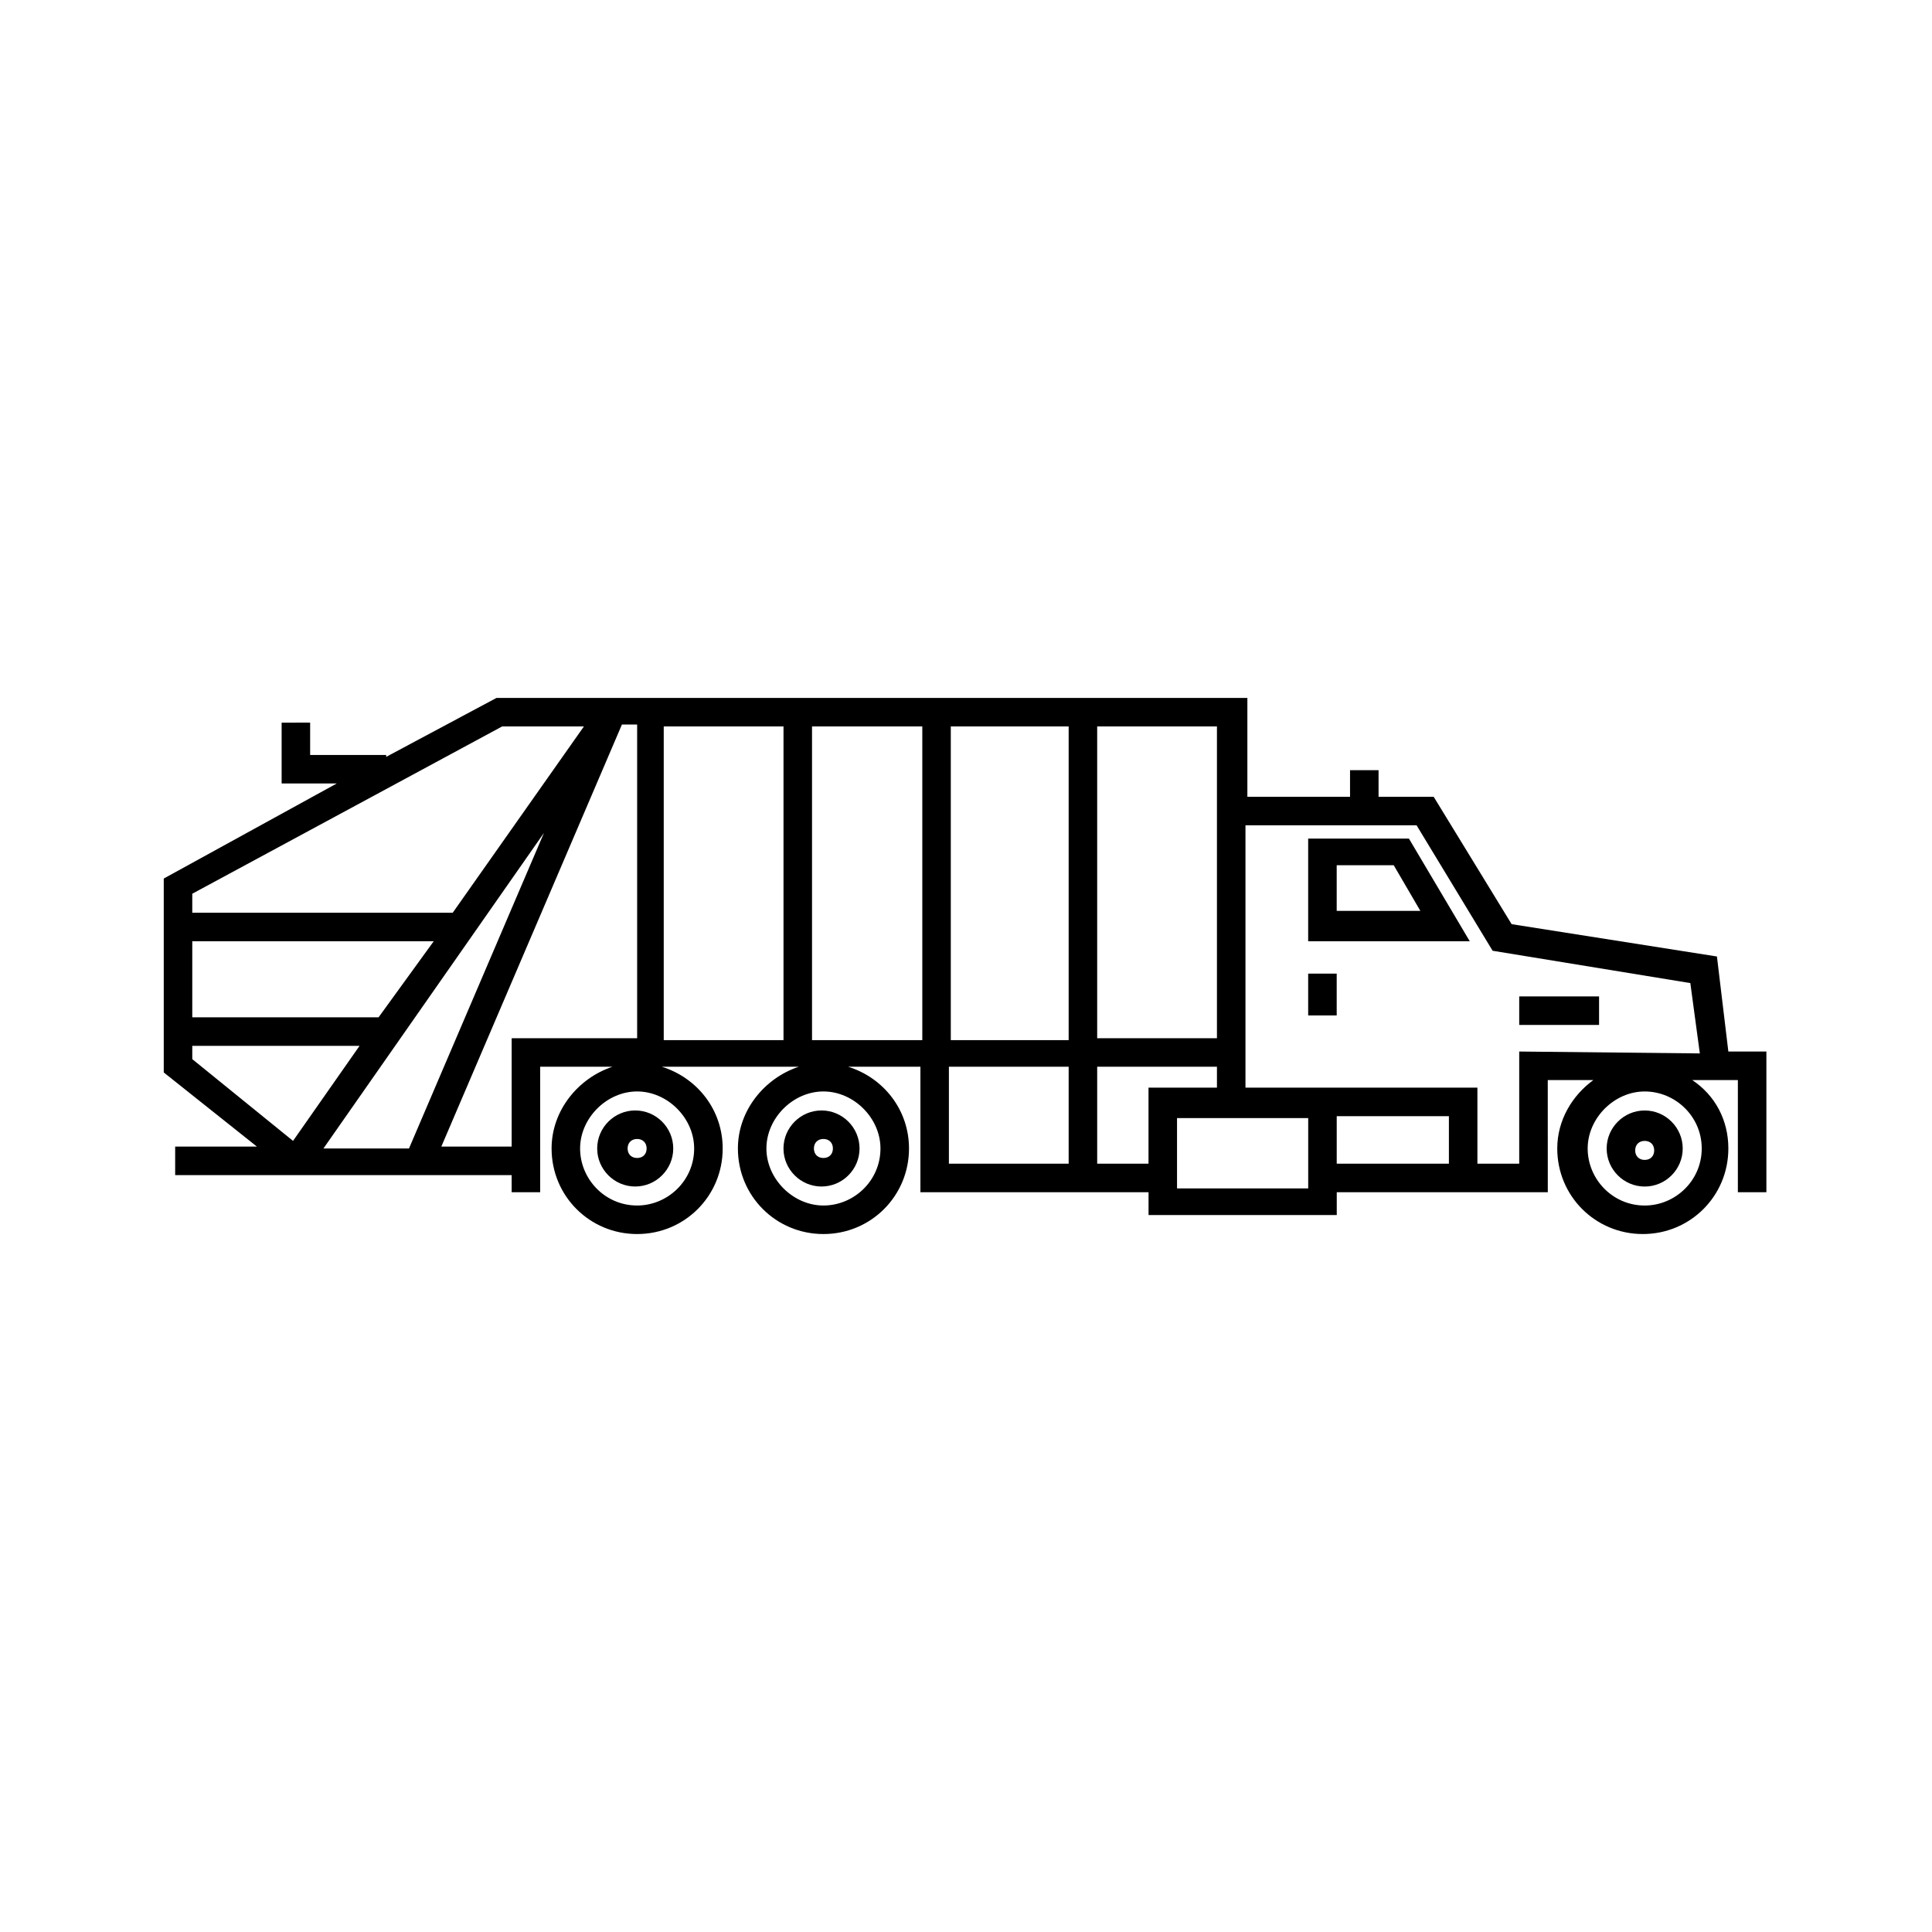
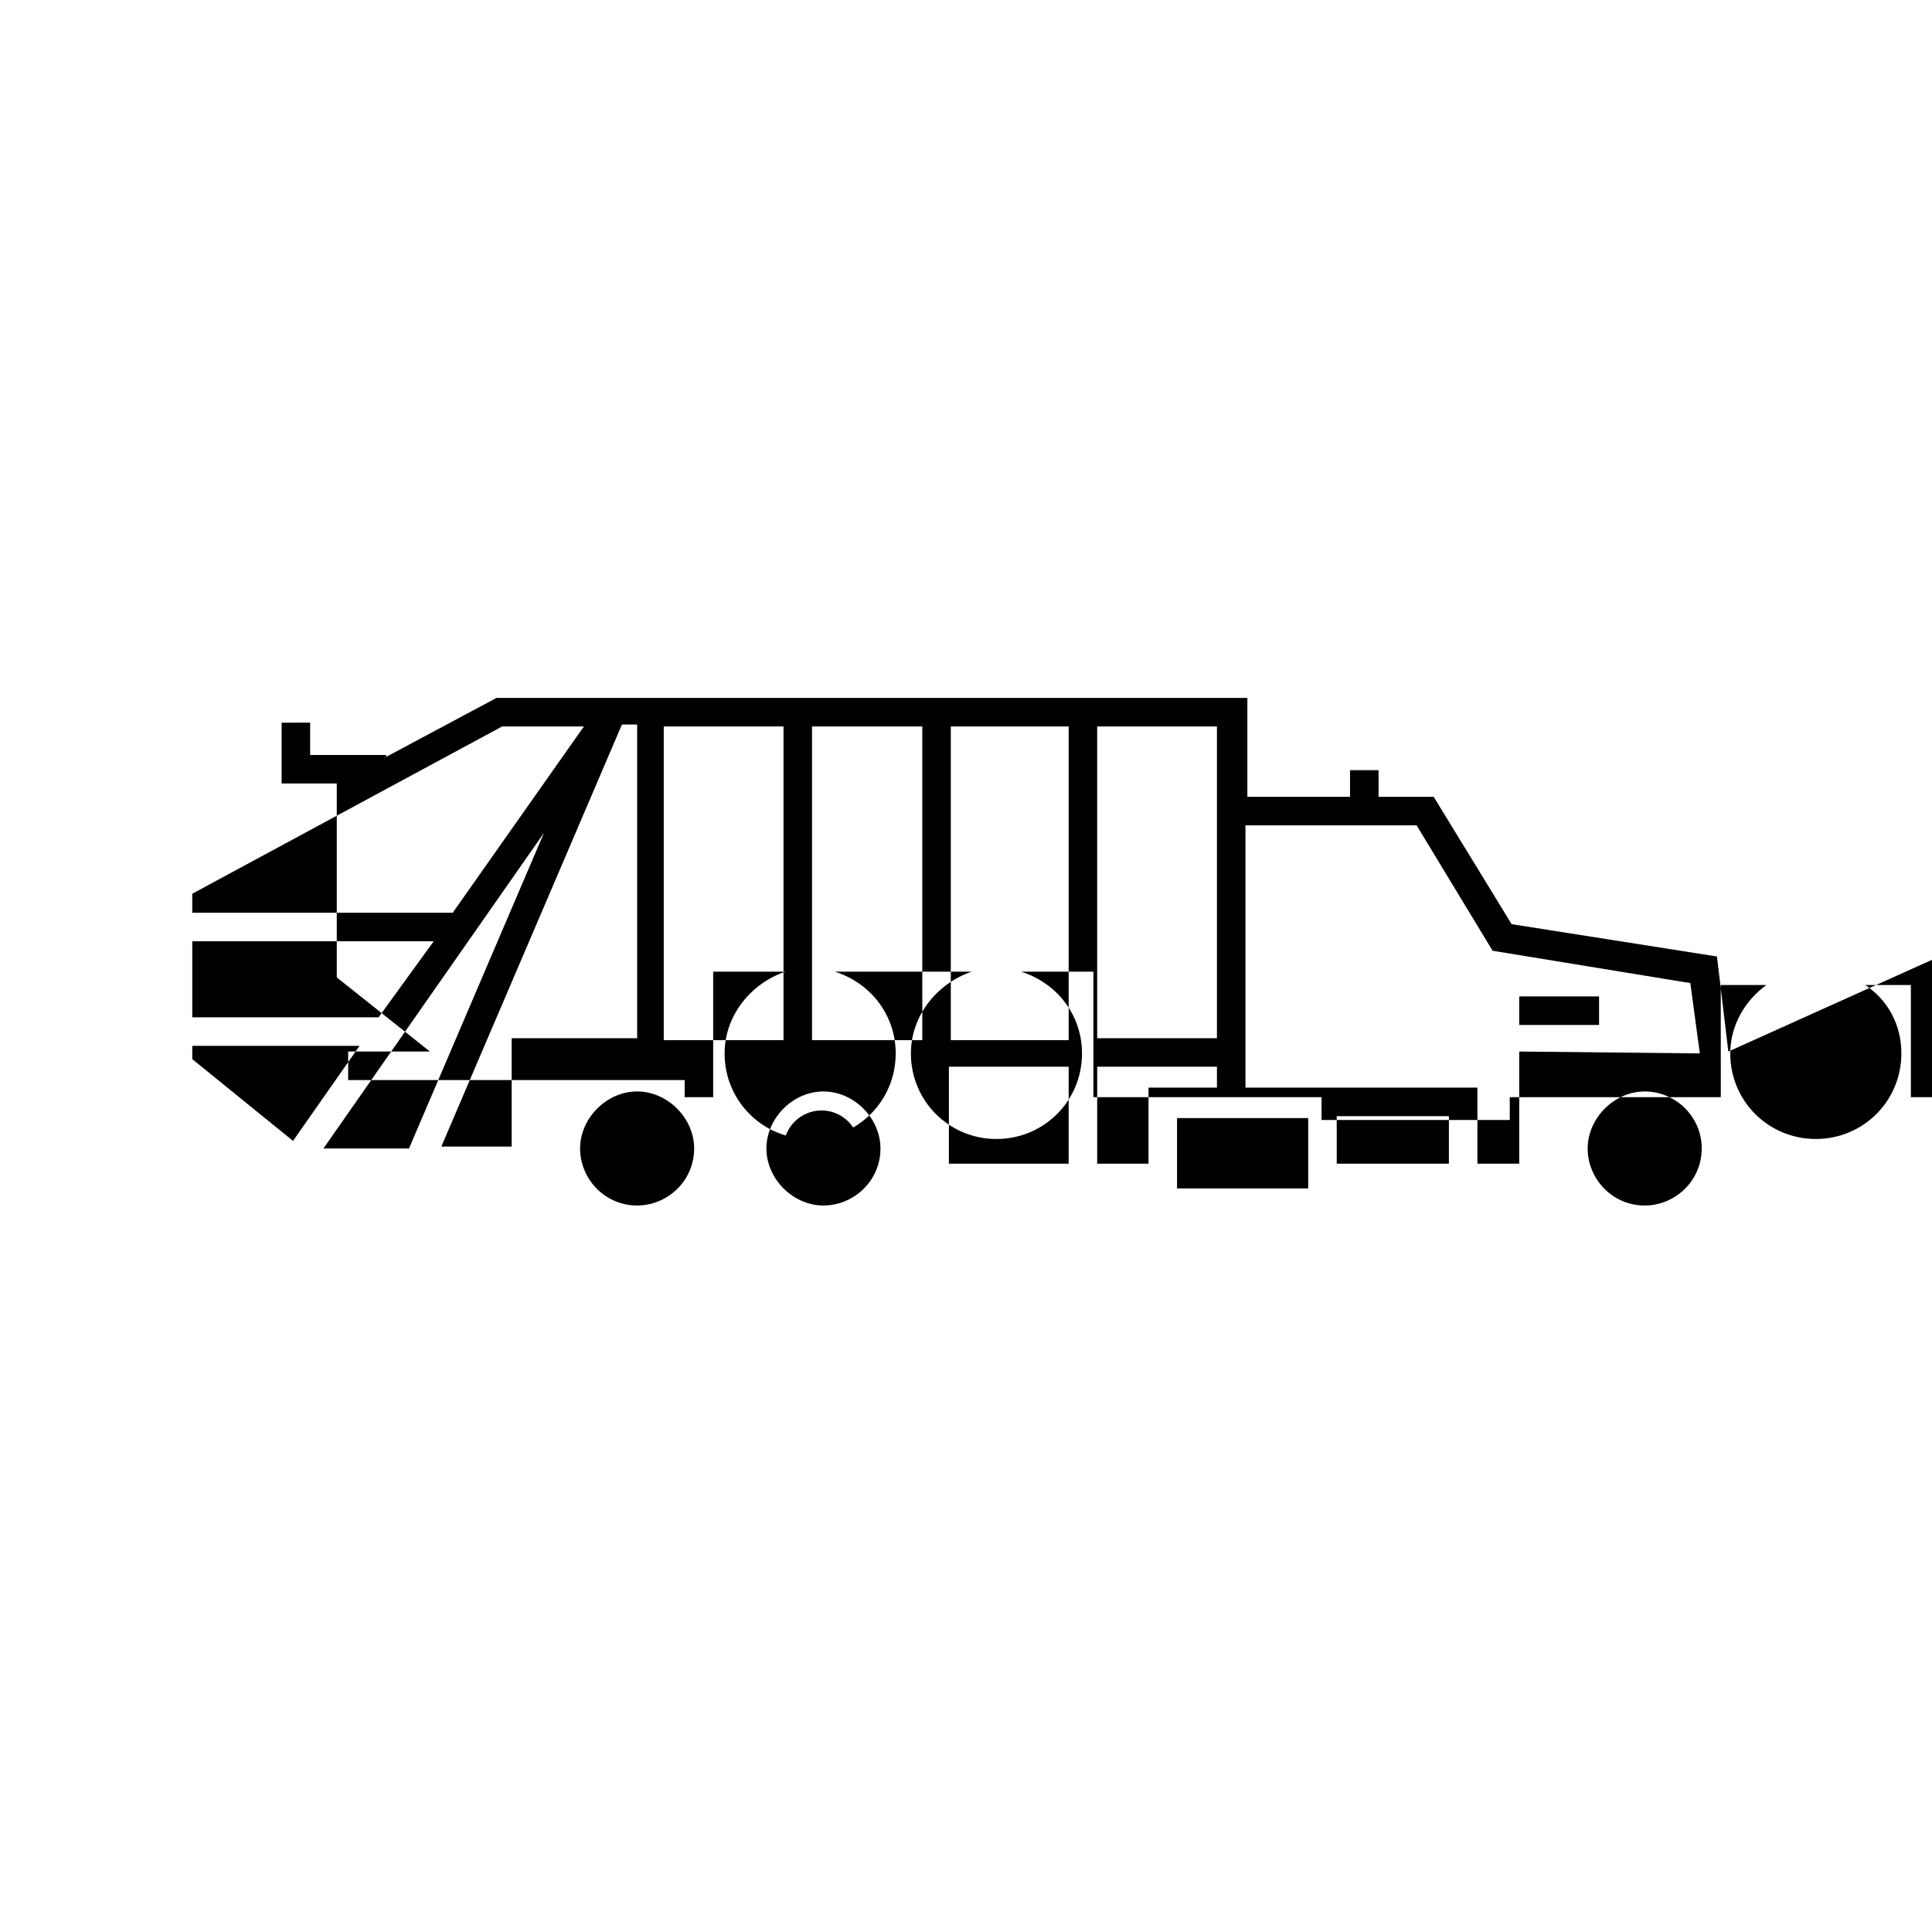
<svg xmlns="http://www.w3.org/2000/svg" fill="#000000" width="800px" height="800px" version="1.1" viewBox="144 144 512 512">
  <g>
-     <path d="m579.86 438.29c-5.543 0-10.078 4.535-10.078 10.078 0 5.543 4.535 10.078 10.078 10.078s10.078-4.535 10.078-10.078c-0.004-5.543-4.535-10.078-10.078-10.078zm0 13.098c-1.512 0-2.519-1.008-2.519-2.519 0-1.512 1.008-2.519 2.519-2.519s2.519 1.008 2.519 2.519c0 1.512-1.008 2.519-2.519 2.519z" />
    <path d="m351.63 448.36c0 5.543 4.535 10.078 10.078 10.078 5.543 0 10.078-4.535 10.078-10.078s-4.535-10.078-10.078-10.078c-5.543 0.004-10.078 4.539-10.078 10.078zm13.098 0c0 1.512-1.008 2.519-2.519 2.519-1.508 0-2.516-1.008-2.516-2.519s1.008-2.519 2.519-2.519c1.508 0 2.516 1.008 2.516 2.519z" />
-     <path d="m302.26 448.36c0 5.543 4.535 10.078 10.078 10.078 5.543 0 10.078-4.535 10.078-10.078s-4.535-10.078-10.078-10.078c-5.543 0.004-10.078 4.539-10.078 10.078zm13.102 0c0 1.512-1.008 2.519-2.519 2.519-1.512 0-2.519-1.008-2.519-2.519s1.008-2.519 2.519-2.519c1.512 0 2.519 1.008 2.519 2.519z" />
-     <path d="m602.03 422.67-3.023-25.191-54.41-8.566-20.656-33.754h-14.609v-7.055h-7.559v7.055h-27.207v-26.199h-199l-29.223 15.617v-0.504h-20.152v-8.566l-7.555 0.004v16.121h14.609l-45.848 25.191v51.387l24.688 19.648h-21.664v7.559h89.172v4.535h7.559v-33.254h19.145c-9.07 3.023-16.121 11.586-16.121 21.664 0 12.594 10.078 22.672 22.672 22.672s22.672-10.078 22.672-22.672c0-10.078-6.551-18.641-16.121-21.664h36.273c-9.07 3.023-16.121 11.586-16.121 21.664 0 12.594 10.078 22.672 22.672 22.672s22.672-10.078 22.672-22.672c0-10.078-6.551-18.641-16.121-21.664h19.145v33.25h60.457v6.047h49.879v-6.047h55.926l-0.008-29.723h12.09c-5.543 4.031-9.574 10.578-9.574 18.137 0 12.594 10.078 22.672 22.672 22.672s22.672-10.078 22.672-22.672c0-7.559-3.527-14.105-9.574-18.137h12.094v29.727h7.559v-37.281zm-22.168 40.805c-8.566 0-15.113-7.055-15.113-15.113 0-8.062 7.055-15.113 15.113-15.113 8.062 0 15.113 6.551 15.113 15.113 0 8.566-7.055 15.113-15.113 15.113zm-113.36-126.96v82.625h-31.738v-82.625zm-39.297 0v83.129h-31.234v-83.129zm-150.13 0h21.664l-34.766 49.371h-69.02v-5.039zm-32.75 77.082h-49.371v-20.152h63.984zm43.832-48.871-35.77 83.633h-22.672zm-93.203 56.43h44.336l-17.633 25.191-26.703-21.664zm84.641-2.016v28.719h-18.641l47.863-111.85h4.031v83.129zm48.363 29.219c0 8.566-7.055 15.113-15.113 15.113-8.566 0-15.113-7.055-15.113-15.113 0-8.062 7.055-15.113 15.113-15.113 8.062 0 15.113 7.055 15.113 15.113zm-8.059-29.219v-82.625h31.738v83.129h-31.738zm57.434 29.219c0 8.566-7.055 15.113-15.113 15.113-8.062 0-15.113-7.055-15.113-15.113 0-8.062 7.055-15.113 15.113-15.113s15.113 7.055 15.113 15.113zm-18.137-29.219v-82.625h29.223v83.129h-29.223zm36.273 33.25v-25.695h31.738v25.695zm39.297 0v-25.695h31.738v5.543h-18.137v20.152zm55.922 6.551h-34.762v-18.641h34.762zm7.559-6.551v-12.594h29.727v12.594zm48.363-29.723v29.727h-11.082v-20.152h-61.465v-69.531h45.344l20.152 33.25 52.395 8.566 2.519 18.641z" />
-     <path d="m490.68 366.24v27.207h42.824l-16.121-27.207zm7.559 19.145v-12.09h15.113l7.055 12.09z" />
-     <path d="m490.68 402.02h7.559v11.082h-7.559z" />
+     <path d="m602.03 422.67-3.023-25.191-54.41-8.566-20.656-33.754h-14.609v-7.055h-7.559v7.055h-27.207v-26.199h-199l-29.223 15.617v-0.504h-20.152v-8.566l-7.555 0.004v16.121h14.609v51.387l24.688 19.648h-21.664v7.559h89.172v4.535h7.559v-33.254h19.145c-9.07 3.023-16.121 11.586-16.121 21.664 0 12.594 10.078 22.672 22.672 22.672s22.672-10.078 22.672-22.672c0-10.078-6.551-18.641-16.121-21.664h36.273c-9.07 3.023-16.121 11.586-16.121 21.664 0 12.594 10.078 22.672 22.672 22.672s22.672-10.078 22.672-22.672c0-10.078-6.551-18.641-16.121-21.664h19.145v33.25h60.457v6.047h49.879v-6.047h55.926l-0.008-29.723h12.09c-5.543 4.031-9.574 10.578-9.574 18.137 0 12.594 10.078 22.672 22.672 22.672s22.672-10.078 22.672-22.672c0-7.559-3.527-14.105-9.574-18.137h12.094v29.727h7.559v-37.281zm-22.168 40.805c-8.566 0-15.113-7.055-15.113-15.113 0-8.062 7.055-15.113 15.113-15.113 8.062 0 15.113 6.551 15.113 15.113 0 8.566-7.055 15.113-15.113 15.113zm-113.36-126.96v82.625h-31.738v-82.625zm-39.297 0v83.129h-31.234v-83.129zm-150.13 0h21.664l-34.766 49.371h-69.02v-5.039zm-32.75 77.082h-49.371v-20.152h63.984zm43.832-48.871-35.77 83.633h-22.672zm-93.203 56.43h44.336l-17.633 25.191-26.703-21.664zm84.641-2.016v28.719h-18.641l47.863-111.85h4.031v83.129zm48.363 29.219c0 8.566-7.055 15.113-15.113 15.113-8.566 0-15.113-7.055-15.113-15.113 0-8.062 7.055-15.113 15.113-15.113 8.062 0 15.113 7.055 15.113 15.113zm-8.059-29.219v-82.625h31.738v83.129h-31.738zm57.434 29.219c0 8.566-7.055 15.113-15.113 15.113-8.062 0-15.113-7.055-15.113-15.113 0-8.062 7.055-15.113 15.113-15.113s15.113 7.055 15.113 15.113zm-18.137-29.219v-82.625h29.223v83.129h-29.223zm36.273 33.25v-25.695h31.738v25.695zm39.297 0v-25.695h31.738v5.543h-18.137v20.152zm55.922 6.551h-34.762v-18.641h34.762zm7.559-6.551v-12.594h29.727v12.594zm48.363-29.723v29.727h-11.082v-20.152h-61.465v-69.531h45.344l20.152 33.25 52.395 8.566 2.519 18.641z" />
    <path d="m546.61 408.06h21.16v7.559h-21.16z" />
  </g>
</svg>